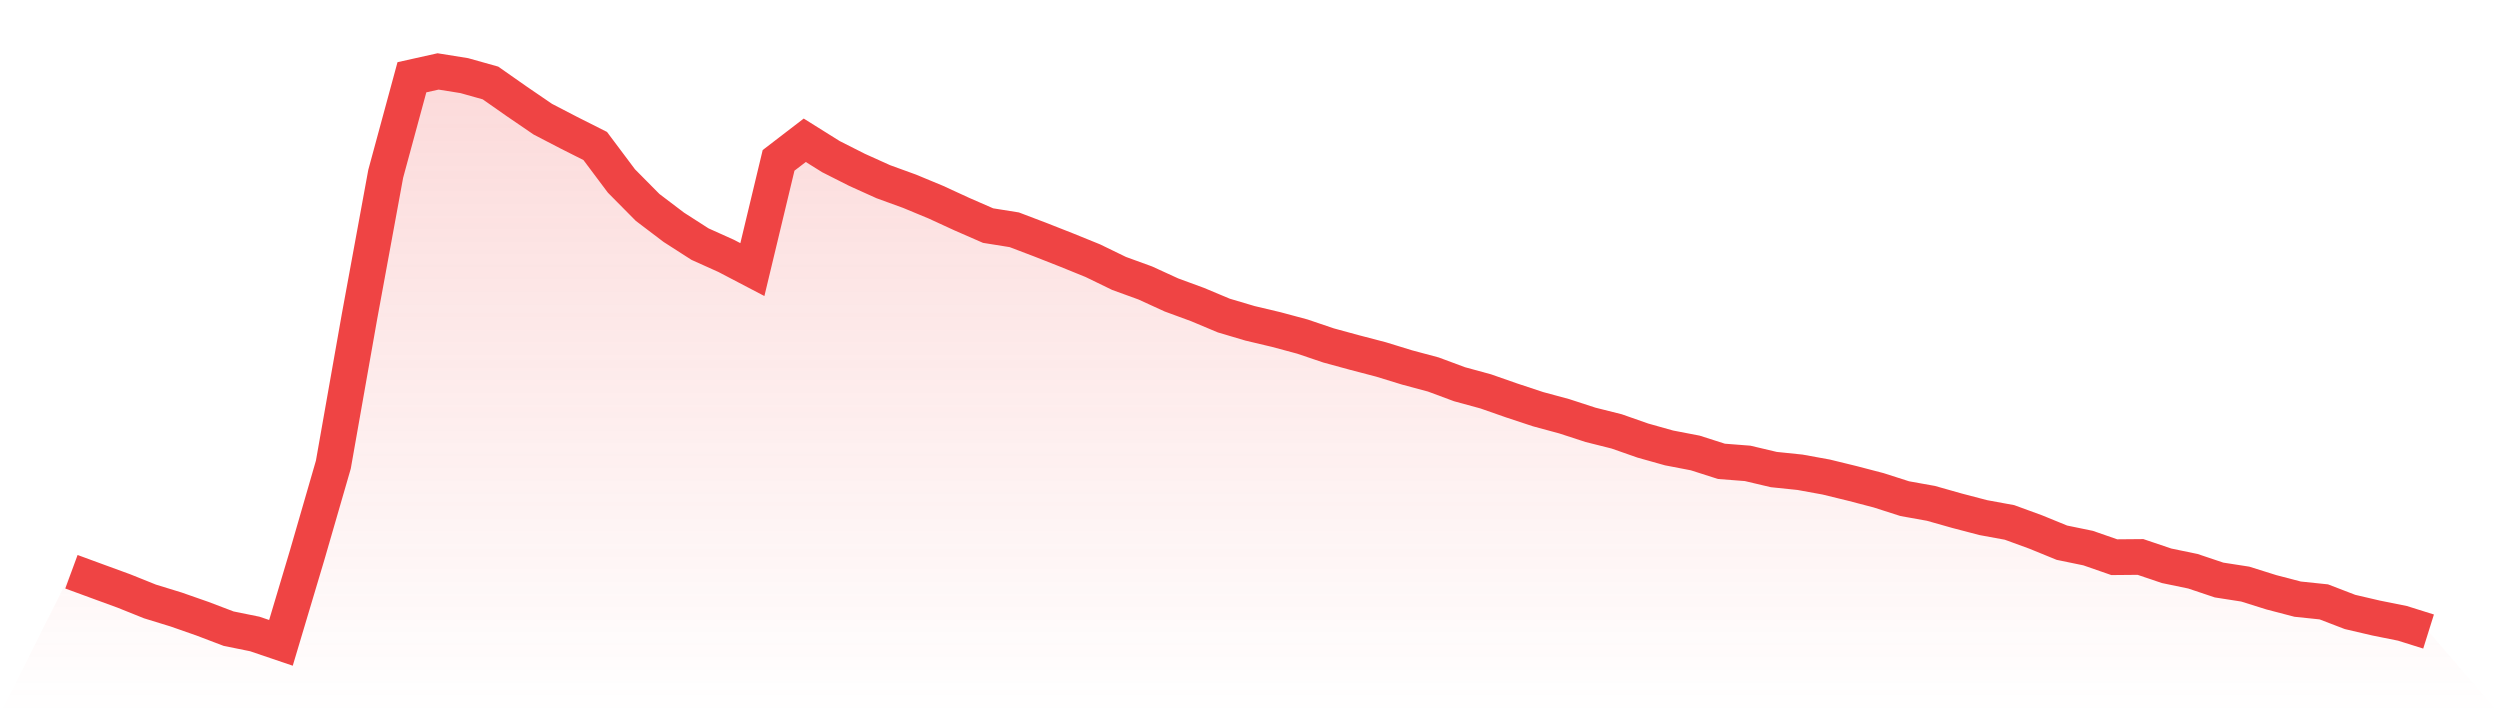
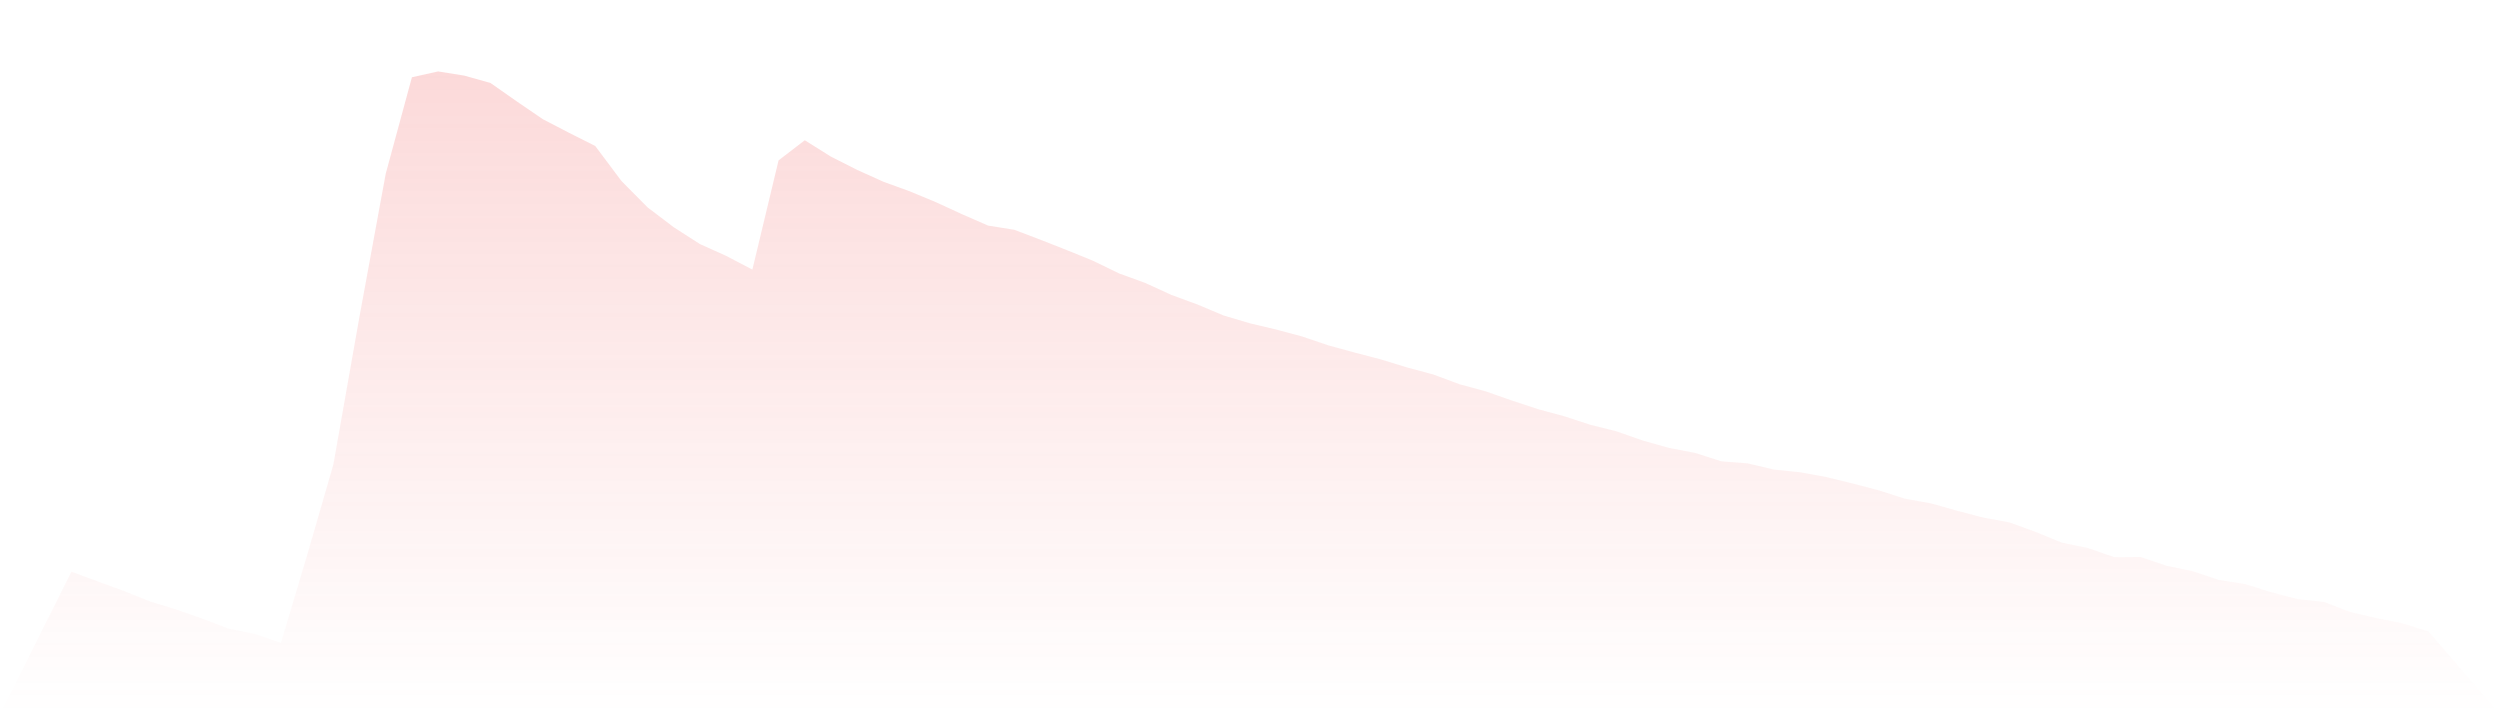
<svg xmlns="http://www.w3.org/2000/svg" viewBox="0 0 140 40">
  <defs>
    <linearGradient id="gradient" x1="0" x2="0" y1="0" y2="1">
      <stop offset="0%" stop-color="#ef4444" stop-opacity="0.2" />
      <stop offset="100%" stop-color="#ef4444" stop-opacity="0" />
    </linearGradient>
  </defs>
  <path d="M4,32.018 L4,32.018 L5.467,32.557 L6.933,33.093 L8.4,33.682 L9.867,34.133 L11.333,34.646 L12.8,35.204 L14.267,35.502 L15.733,36 L17.2,31.089 L18.667,26.022 L20.133,17.719 L21.6,9.732 L23.067,4.327 L24.533,4 L26,4.235 L27.467,4.647 L28.933,5.674 L30.4,6.676 L31.867,7.437 L33.333,8.176 L34.8,10.135 L36.267,11.616 L37.733,12.728 L39.2,13.67 L40.667,14.33 L42.133,15.097 L43.6,8.981 L45.067,7.855 L46.533,8.772 L48,9.514 L49.467,10.176 L50.933,10.709 L52.4,11.318 L53.867,11.993 L55.333,12.633 L56.8,12.868 L58.267,13.426 L59.733,14.003 L61.2,14.599 L62.667,15.312 L64.133,15.845 L65.6,16.517 L67.067,17.056 L68.533,17.671 L70,18.106 L71.467,18.454 L72.933,18.848 L74.4,19.345 L75.867,19.745 L77.333,20.128 L78.8,20.579 L80.267,20.972 L81.733,21.517 L83.2,21.917 L84.667,22.43 L86.133,22.915 L87.6,23.312 L89.067,23.79 L90.533,24.158 L92,24.672 L93.467,25.084 L94.933,25.366 L96.4,25.835 L97.867,25.949 L99.333,26.295 L100.8,26.447 L102.267,26.714 L103.733,27.072 L105.2,27.455 L106.667,27.925 L108.133,28.188 L109.6,28.603 L111.067,28.987 L112.533,29.256 L114,29.792 L115.467,30.391 L116.933,30.693 L118.4,31.203 L119.867,31.19 L121.333,31.685 L122.8,31.989 L124.267,32.481 L125.733,32.709 L127.2,33.169 L128.667,33.552 L130.133,33.705 L131.6,34.269 L133.067,34.611 L134.533,34.906 L136,35.366 L140,40 L0,40 z" fill="url(#gradient)" />
-   <path d="M4,32.018 L4,32.018 L5.467,32.557 L6.933,33.093 L8.4,33.682 L9.867,34.133 L11.333,34.646 L12.8,35.204 L14.267,35.502 L15.733,36 L17.2,31.089 L18.667,26.022 L20.133,17.719 L21.6,9.732 L23.067,4.327 L24.533,4 L26,4.235 L27.467,4.647 L28.933,5.674 L30.4,6.676 L31.867,7.437 L33.333,8.176 L34.8,10.135 L36.267,11.616 L37.733,12.728 L39.2,13.67 L40.667,14.33 L42.133,15.097 L43.6,8.981 L45.067,7.855 L46.533,8.772 L48,9.514 L49.467,10.176 L50.933,10.709 L52.4,11.318 L53.867,11.993 L55.333,12.633 L56.8,12.868 L58.267,13.426 L59.733,14.003 L61.2,14.599 L62.667,15.312 L64.133,15.845 L65.6,16.517 L67.067,17.056 L68.533,17.671 L70,18.106 L71.467,18.454 L72.933,18.848 L74.4,19.345 L75.867,19.745 L77.333,20.128 L78.8,20.579 L80.267,20.972 L81.733,21.517 L83.2,21.917 L84.667,22.43 L86.133,22.915 L87.6,23.312 L89.067,23.79 L90.533,24.158 L92,24.672 L93.467,25.084 L94.933,25.366 L96.4,25.835 L97.867,25.949 L99.333,26.295 L100.8,26.447 L102.267,26.714 L103.733,27.072 L105.2,27.455 L106.667,27.925 L108.133,28.188 L109.6,28.603 L111.067,28.987 L112.533,29.256 L114,29.792 L115.467,30.391 L116.933,30.693 L118.4,31.203 L119.867,31.19 L121.333,31.685 L122.8,31.989 L124.267,32.481 L125.733,32.709 L127.2,33.169 L128.667,33.552 L130.133,33.705 L131.6,34.269 L133.067,34.611 L134.533,34.906 L136,35.366" fill="none" stroke="#ef4444" stroke-width="2" />
</svg>